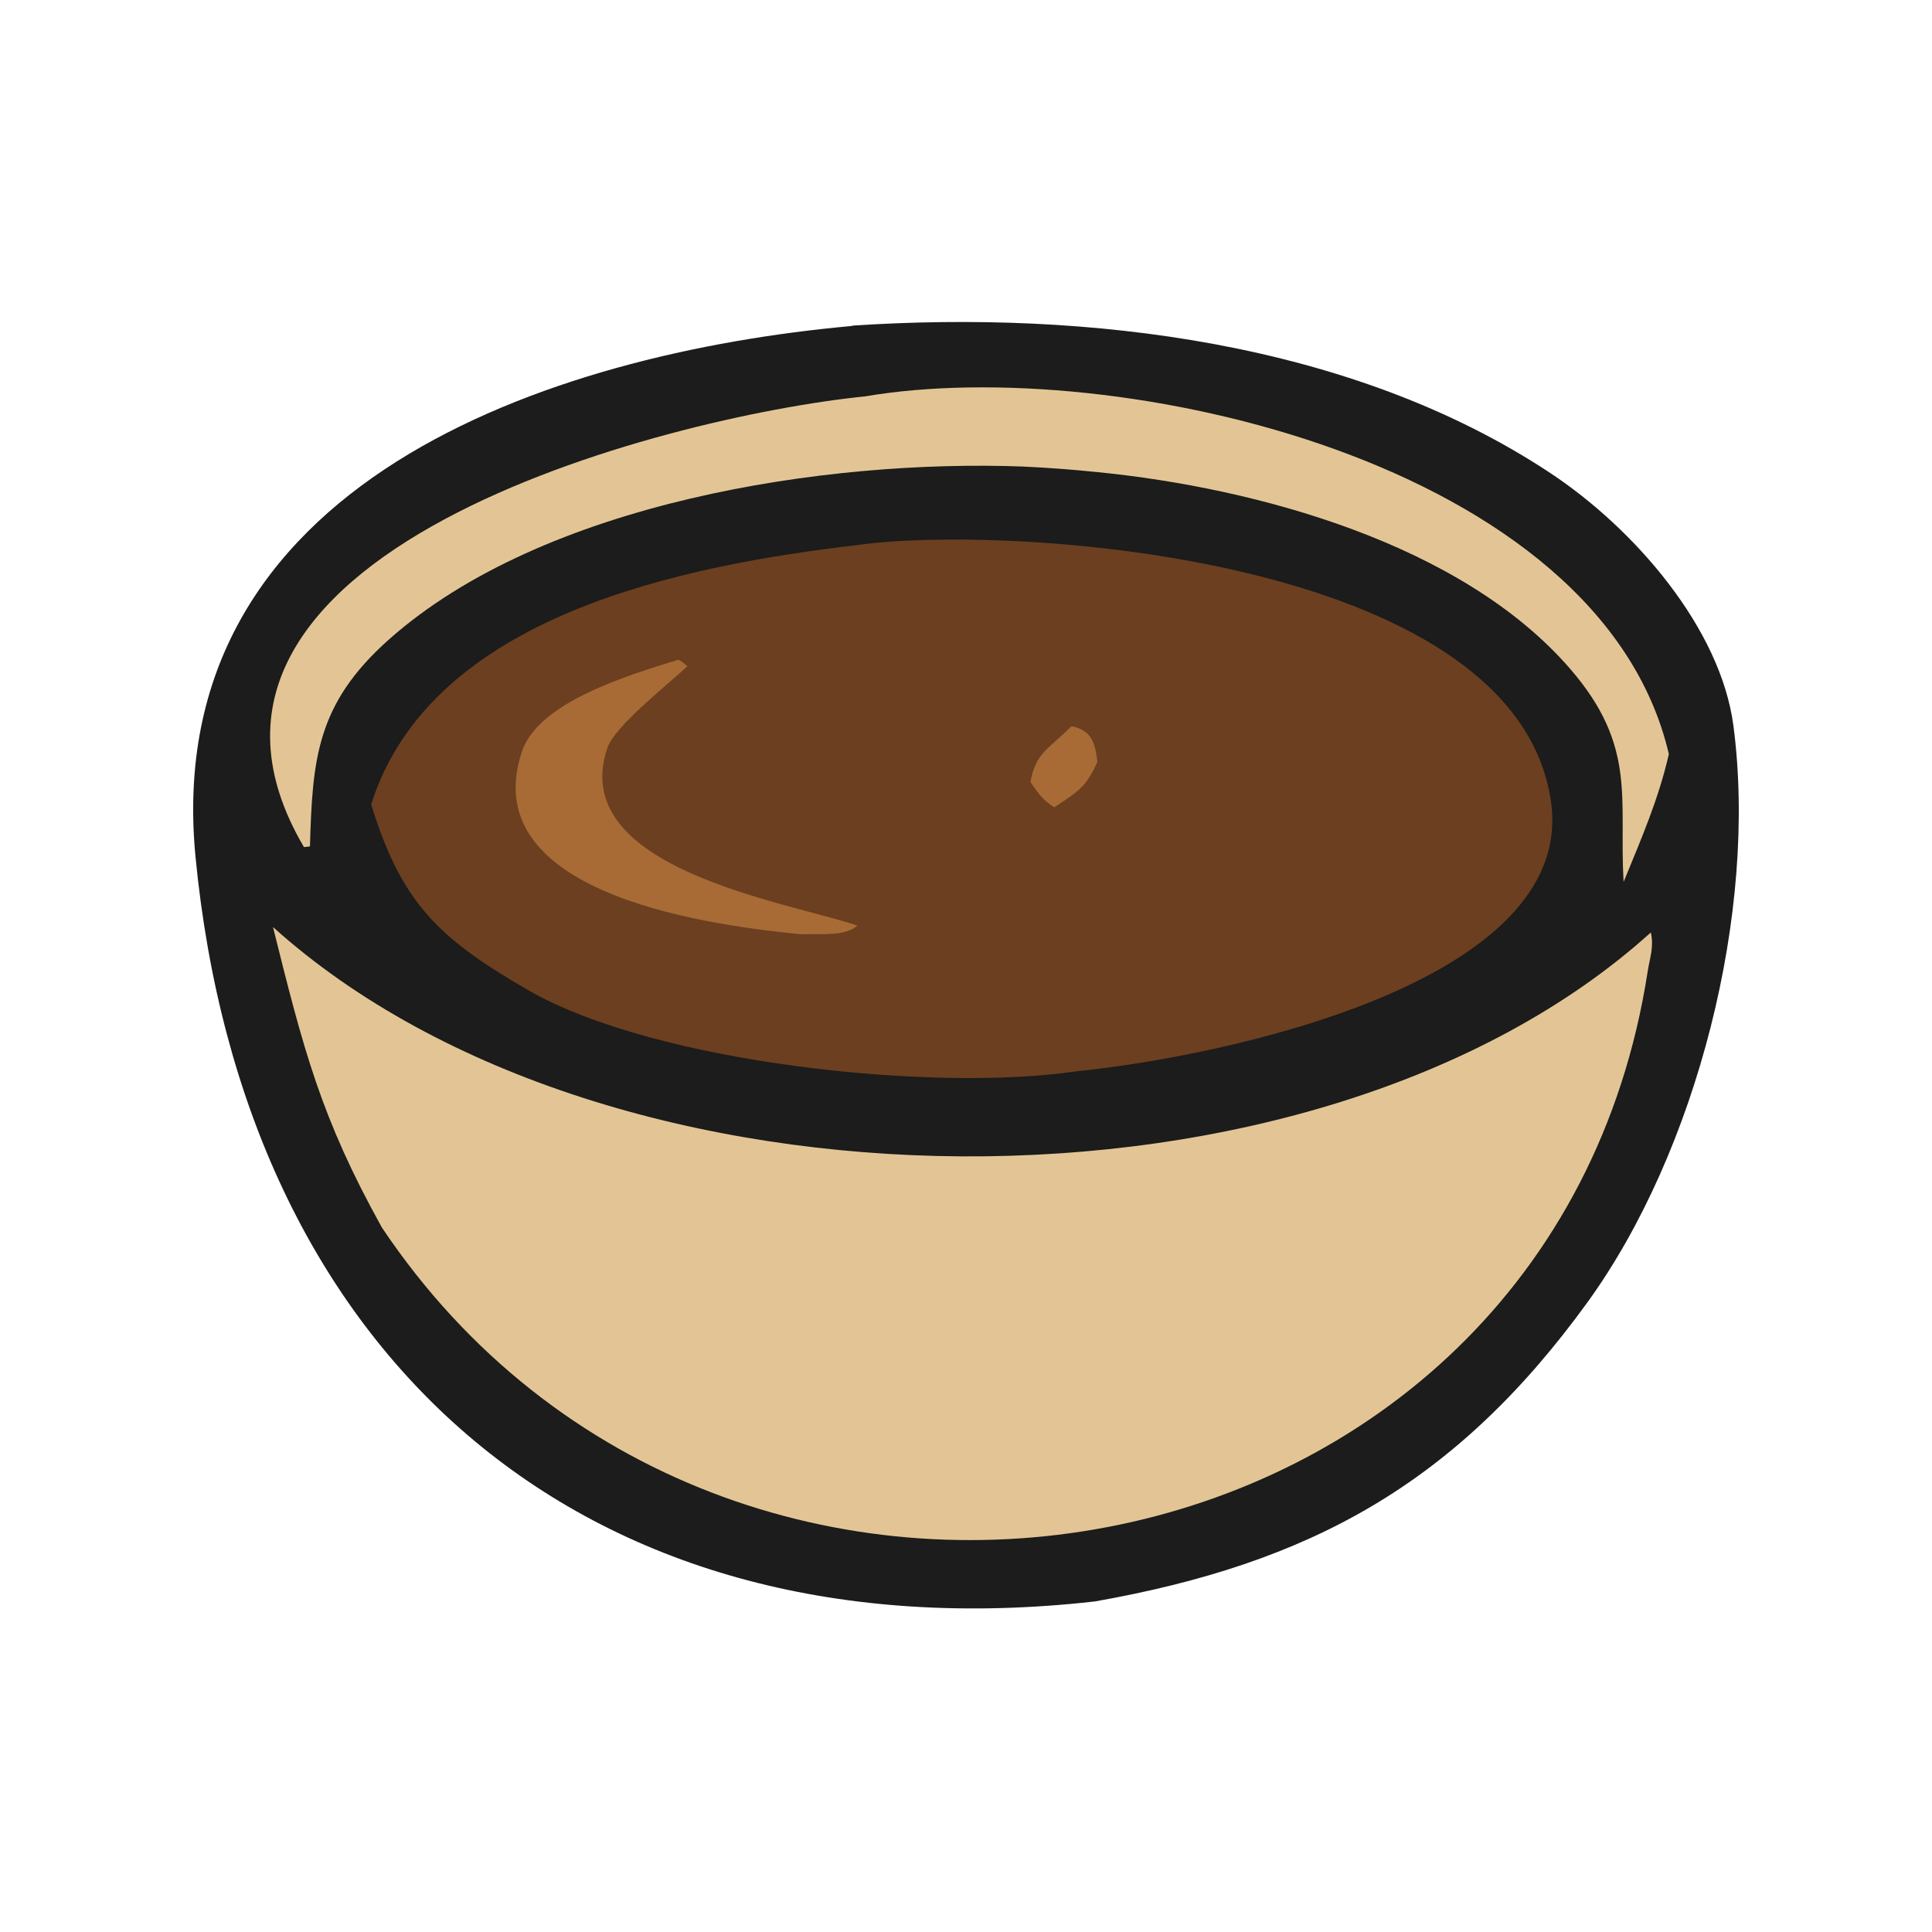
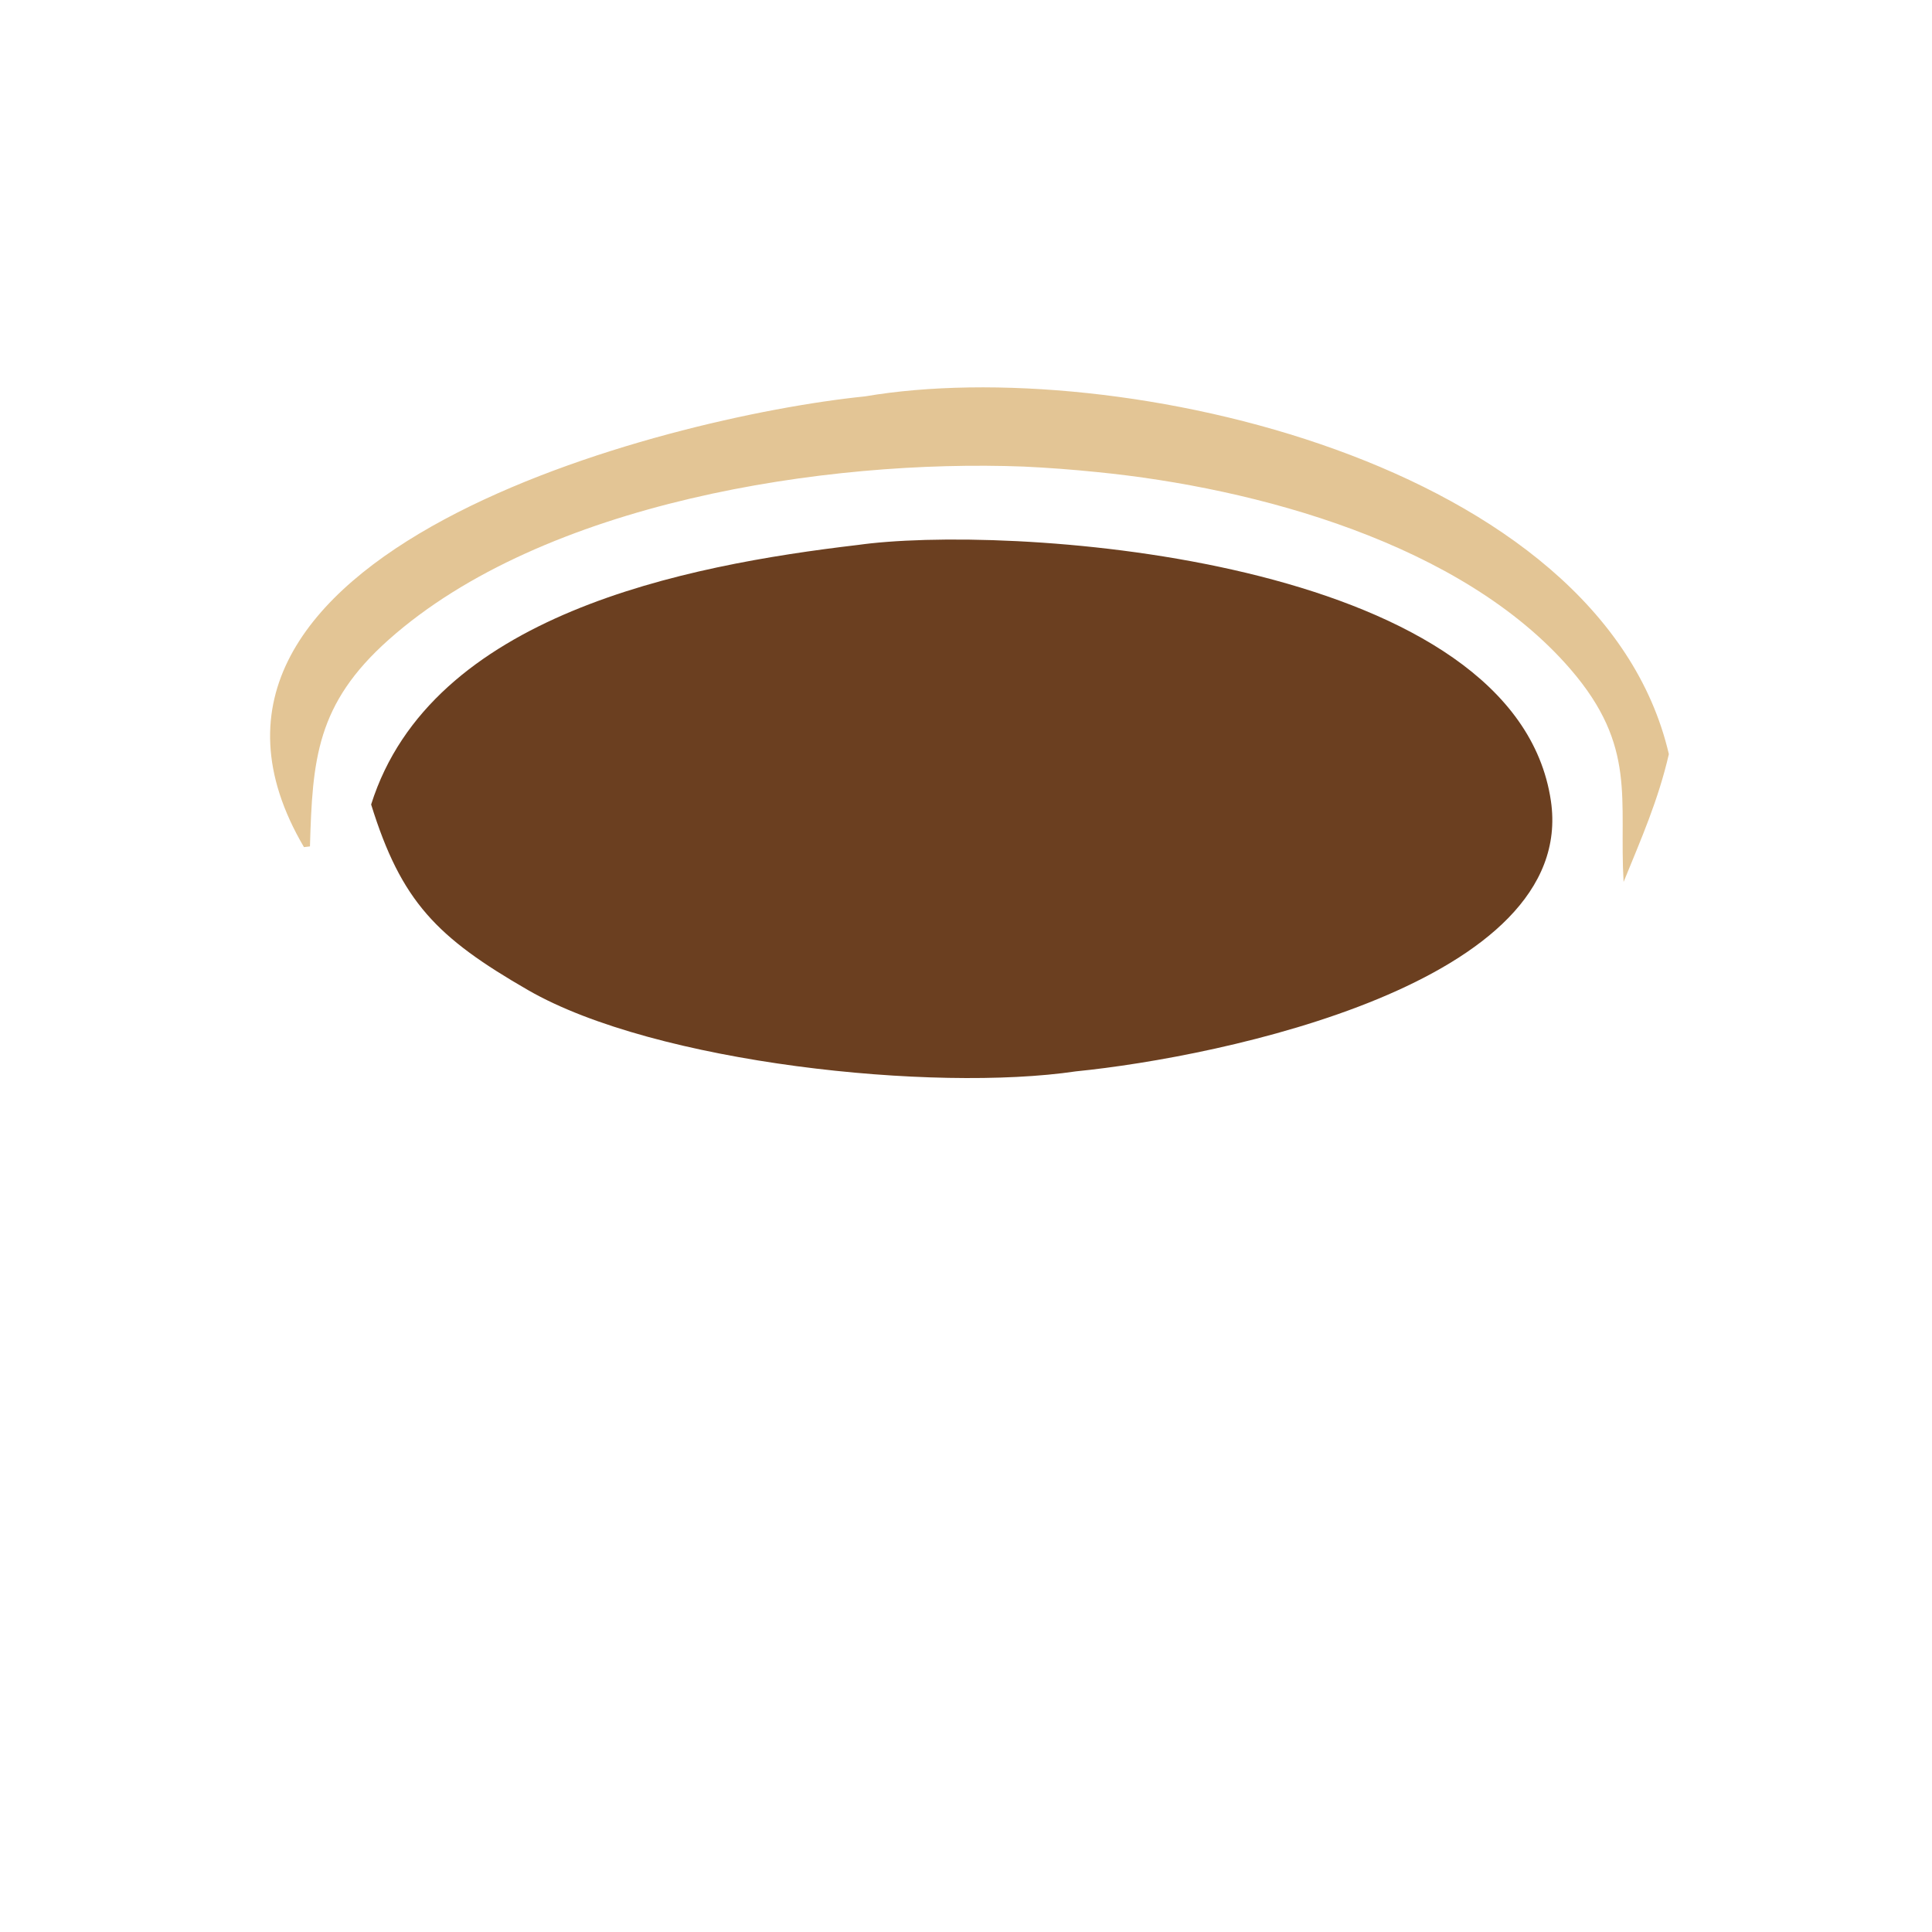
<svg xmlns="http://www.w3.org/2000/svg" fill="none" viewBox="0 0 30 30" height="30" width="30">
-   <path fill="#1B1C1B" d="M13.213 5.063C13.227 5.061 13.24 5.058 13.254 5.055C16.877 4.818 20.981 5.302 24.065 7.34C25.392 8.216 26.717 9.762 26.916 11.266C27.298 14.155 26.348 17.875 24.653 20.218C22.602 23.051 20.333 24.277 17.008 24.866C16.937 24.874 16.867 24.882 16.797 24.889C8.99 25.678 3.784 21.034 3.036 13.306C2.474 7.496 8.538 5.489 13.213 5.063Z" />
  <path fill="#6B3F20" d="M13.321 8.462C13.389 8.453 13.457 8.444 13.524 8.437C16.107 8.162 23.535 8.744 24.082 12.434C24.501 15.263 18.957 16.412 16.707 16.636C14.498 16.963 10.177 16.513 8.201 15.375C6.784 14.558 6.232 14.003 5.763 12.492C6.693 9.544 10.628 8.779 13.321 8.462Z" />
-   <path fill="#A86B35" d="M10.53 10.245C10.573 10.253 10.635 10.314 10.674 10.346C10.356 10.641 9.545 11.279 9.432 11.611C8.791 13.488 12.217 14.001 13.314 14.373C13.116 14.546 12.751 14.496 12.432 14.507C11.258 14.387 7.34 13.956 8.105 11.668C8.363 10.897 9.774 10.479 10.53 10.245Z" />
-   <path fill="#A86B35" d="M16.64 11.275C16.969 11.349 17.005 11.552 17.04 11.829C16.868 12.228 16.72 12.303 16.37 12.537C16.174 12.405 16.132 12.329 16 12.143C16.087 11.688 16.255 11.656 16.64 11.275Z" />
-   <path fill="#E3C595" d="M25.634 14.479C25.685 14.71 25.618 14.87 25.584 15.092C24.072 24.811 11.273 27.039 5.93 19.061C4.98 17.351 4.712 16.294 4.239 14.395C9.437 19.074 20.425 19.184 25.634 14.479Z" />
  <path fill="#E3C595" d="M13.432 6.155C17.34 5.489 24.856 7.171 25.914 11.71C25.75 12.423 25.486 13.021 25.211 13.695C25.137 12.411 25.425 11.595 24.386 10.391C22.702 8.439 19.501 7.575 17.041 7.331C16.661 7.292 16.28 7.263 15.897 7.245C12.828 7.127 8.441 7.794 6.037 9.932C4.911 10.933 4.852 11.798 4.813 13.143L4.72 13.154C2.042 8.6 10.304 6.472 13.432 6.155Z" />
</svg>